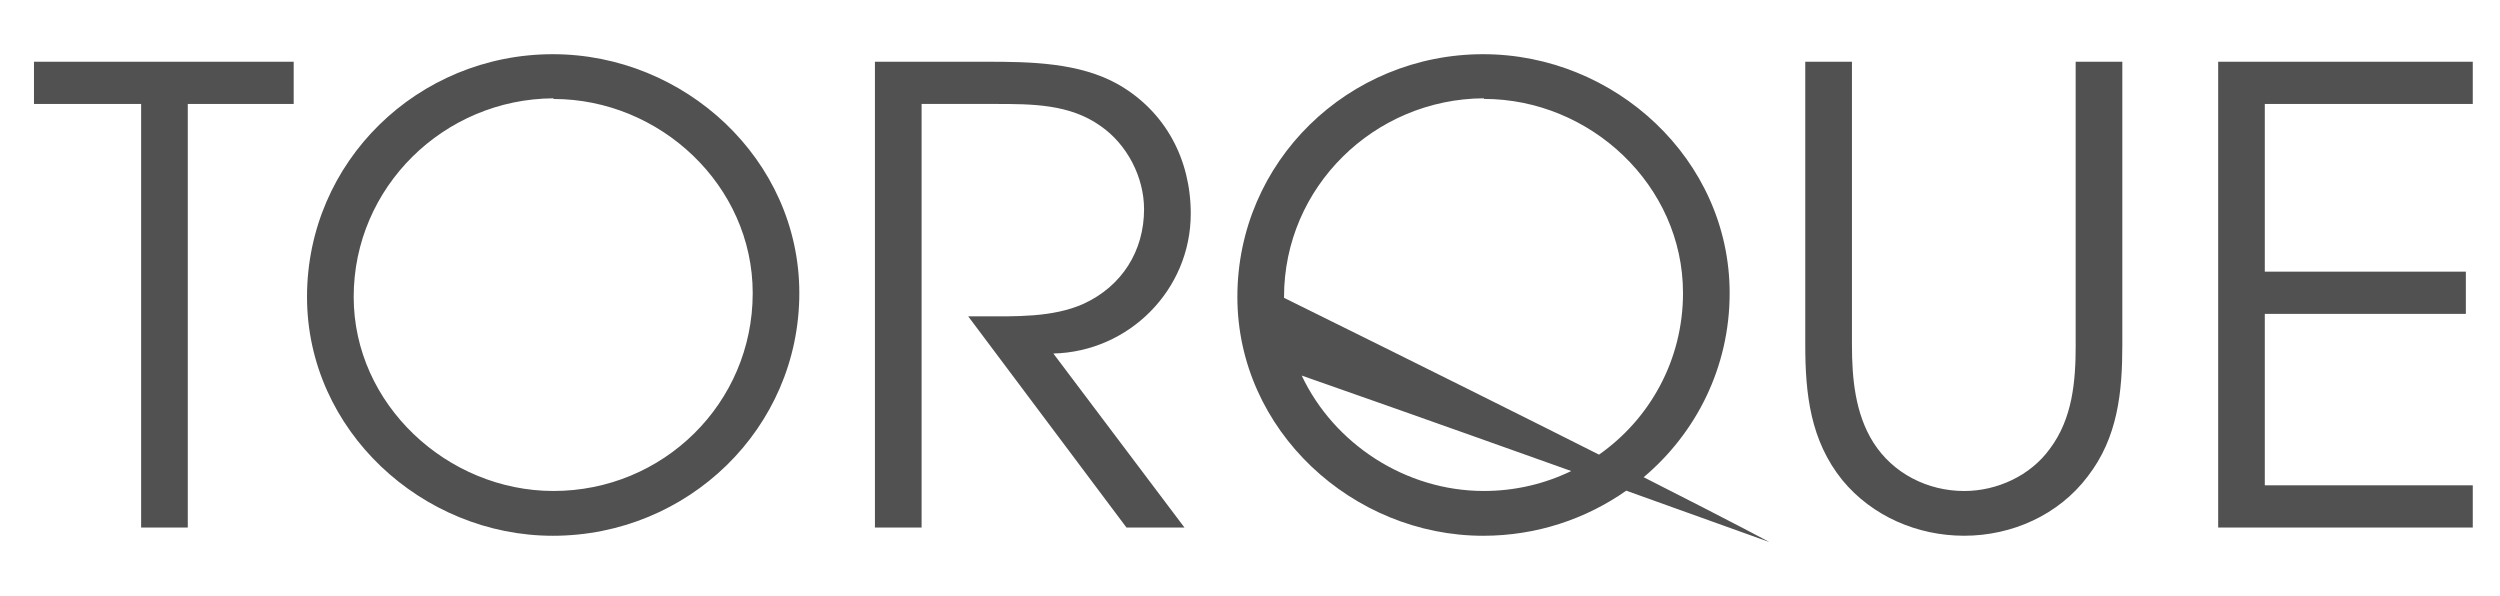
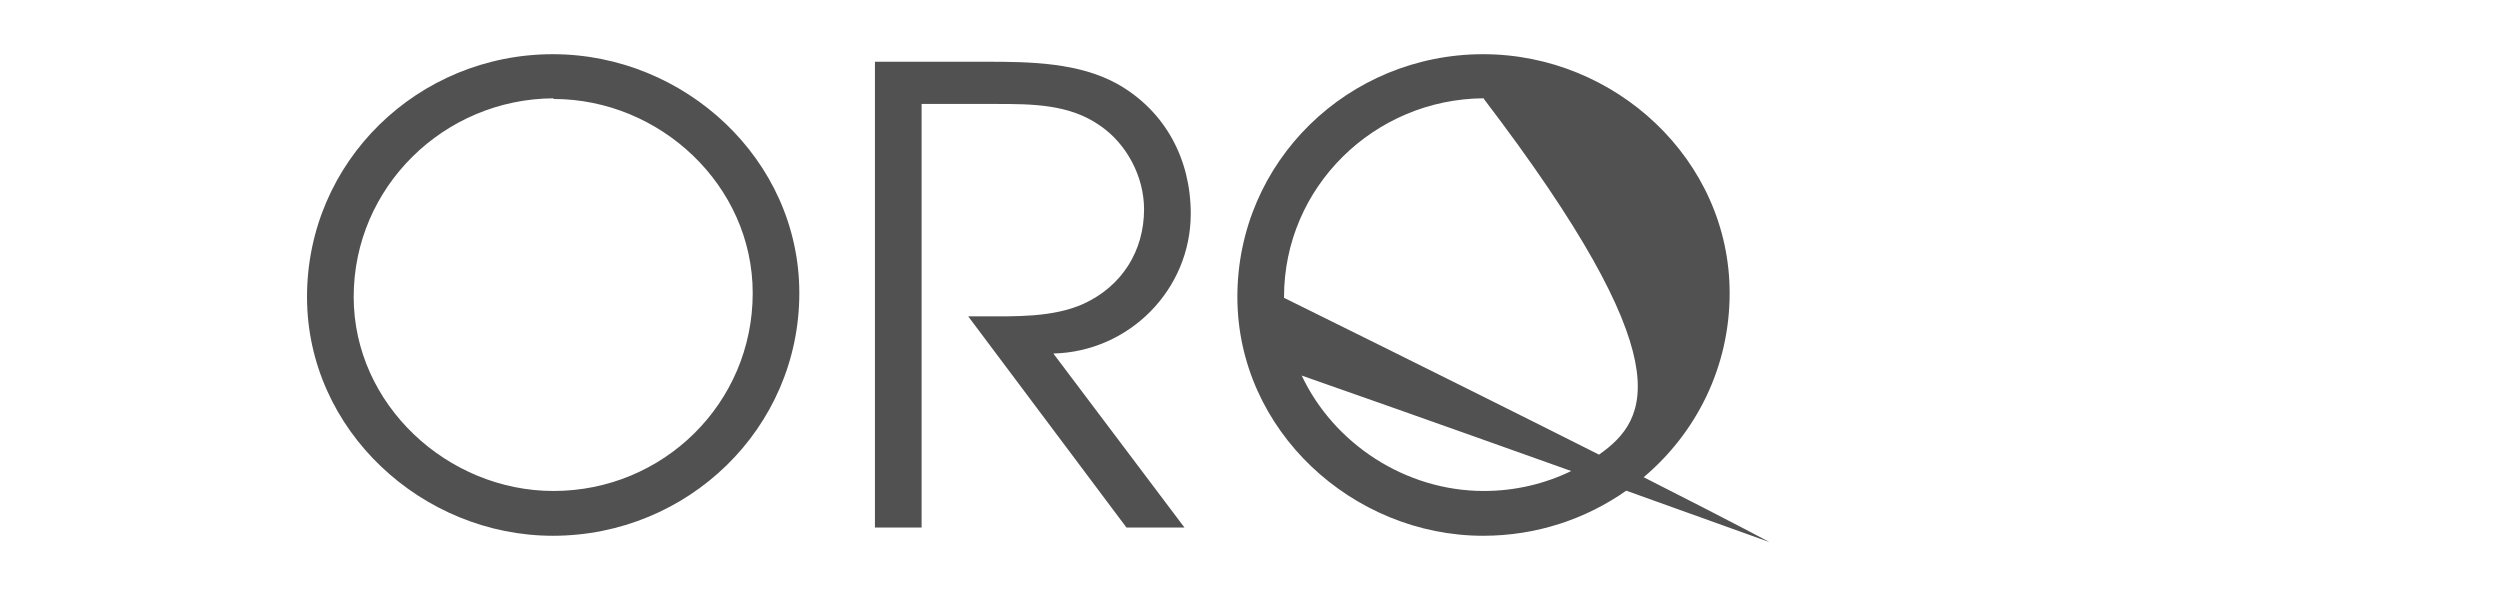
<svg xmlns="http://www.w3.org/2000/svg" version="1.1" id="Layer_1" x="0px" y="0px" width="92.25px" height="22px" viewBox="28.75 9 92.25 22" enable-background="new 28.75 9 92.25 22" xml:space="preserve">
  <g id="Torque">
-     <path fill="#515151" d="M92.574,19.815c0-4.932-4.233-8.815-9.095-8.815c-4.976,0-9.07,3.954-9.07,8.955   c0,4.932,4.258,8.815,9.07,8.815c1.961,0,3.785-0.614,5.279-1.664c1.596,0.572,3.352,1.201,5.28,1.895c0,0-0.991-0.544-4.637-2.392   C91.338,24.977,92.574,22.554,92.574,19.815z M83.505,27.117c-2.891,0-5.536-1.741-6.722-4.259c1.419,0.496,4.6,1.615,9.945,3.523   C85.755,26.853,84.659,27.117,83.505,27.117z M87.754,25.776c-2.681-1.35-6.431-3.221-11.623-5.786c0-0.013,0-0.025,0-0.037   c0-4.047,3.324-7.303,7.374-7.326v0.023c3.929,0,7.348,3.186,7.348,7.164C90.852,22.293,89.626,24.461,87.754,25.776z" />
+     <path fill="#515151" d="M92.574,19.815c0-4.932-4.233-8.815-9.095-8.815c-4.976,0-9.07,3.954-9.07,8.955   c0,4.932,4.258,8.815,9.07,8.815c1.961,0,3.785-0.614,5.279-1.664c1.596,0.572,3.352,1.201,5.28,1.895c0,0-0.991-0.544-4.637-2.392   C91.338,24.977,92.574,22.554,92.574,19.815z M83.505,27.117c-2.891,0-5.536-1.741-6.722-4.259c1.419,0.496,4.6,1.615,9.945,3.523   C85.755,26.853,84.659,27.117,83.505,27.117z M87.754,25.776c-2.681-1.35-6.431-3.221-11.623-5.786c0-0.013,0-0.025,0-0.037   c0-4.047,3.324-7.303,7.374-7.326v0.023C90.852,22.293,89.626,24.461,87.754,25.776z" />
    <g>
-       <polygon fill="#515151" points="30.004,12.836 33.958,12.836 33.958,28.466 35.679,28.466 35.679,12.836 39.587,12.836     39.587,11.278 30.004,11.278   " />
-       <polygon fill="#515151" points="119.995,12.836 119.995,11.278 110.601,11.278 110.601,28.466 119.995,28.466 119.995,26.908     112.321,26.908 112.321,20.582 119.74,20.582 119.74,19.024 112.321,19.024 112.321,12.836   " />
      <path fill="#515151" d="M49.15,11c-4.976,0-9.071,3.954-9.071,8.955c0,4.932,4.258,8.815,9.071,8.815    c4.978,0,9.095-3.954,9.095-8.955C58.245,14.883,54.011,11,49.15,11z M49.174,27.117c-3.908,0-7.373-3.186-7.373-7.163    c0-4.047,3.326-7.303,7.373-7.326v0.024c3.93,0,7.351,3.186,7.351,7.164C56.525,23.886,53.221,27.117,49.174,27.117z" />
-       <path fill="#515151" d="M105.343,21.722c0,1.349-0.115,2.722-0.953,3.838c-0.722,0.999-1.954,1.558-3.163,1.558    c-1.35,0-2.629-0.65-3.351-1.791c-0.673-1.068-0.789-2.372-0.789-3.604V11.278h-1.723v10.443c0,1.814,0.187,3.535,1.372,5    c1.095,1.327,2.768,2.048,4.49,2.048c1.767,0,3.487-0.767,4.56-2.188c1.115-1.441,1.278-3.116,1.278-4.86V11.278h-1.722V21.722z" />
      <path fill="#515151" d="M72.689,16.883c0-2-0.931-3.768-2.676-4.768c-1.441-0.813-3.256-0.837-4.883-0.837h-4.095v17.188h1.722    V12.836h2.72c1.35,0,2.745,0,3.885,0.814c0.976,0.675,1.604,1.882,1.604,3.071c0,1.536-0.813,2.837-2.232,3.489    c-1.14,0.512-2.535,0.463-3.745,0.463h-0.512l5.839,7.792h2.14l-4.837-6.42C70.409,21.978,72.689,19.698,72.689,16.883z" />
    </g>
  </g>
</svg>